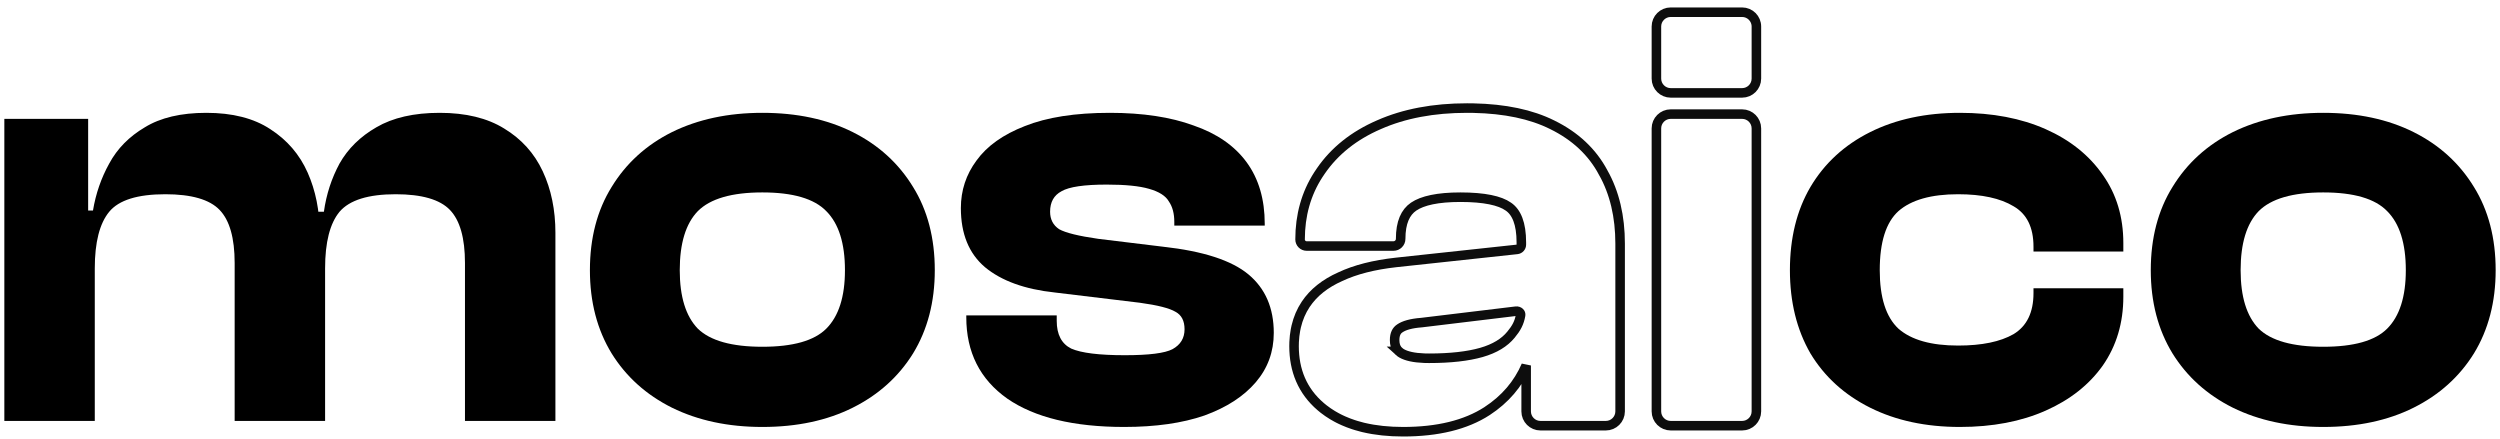
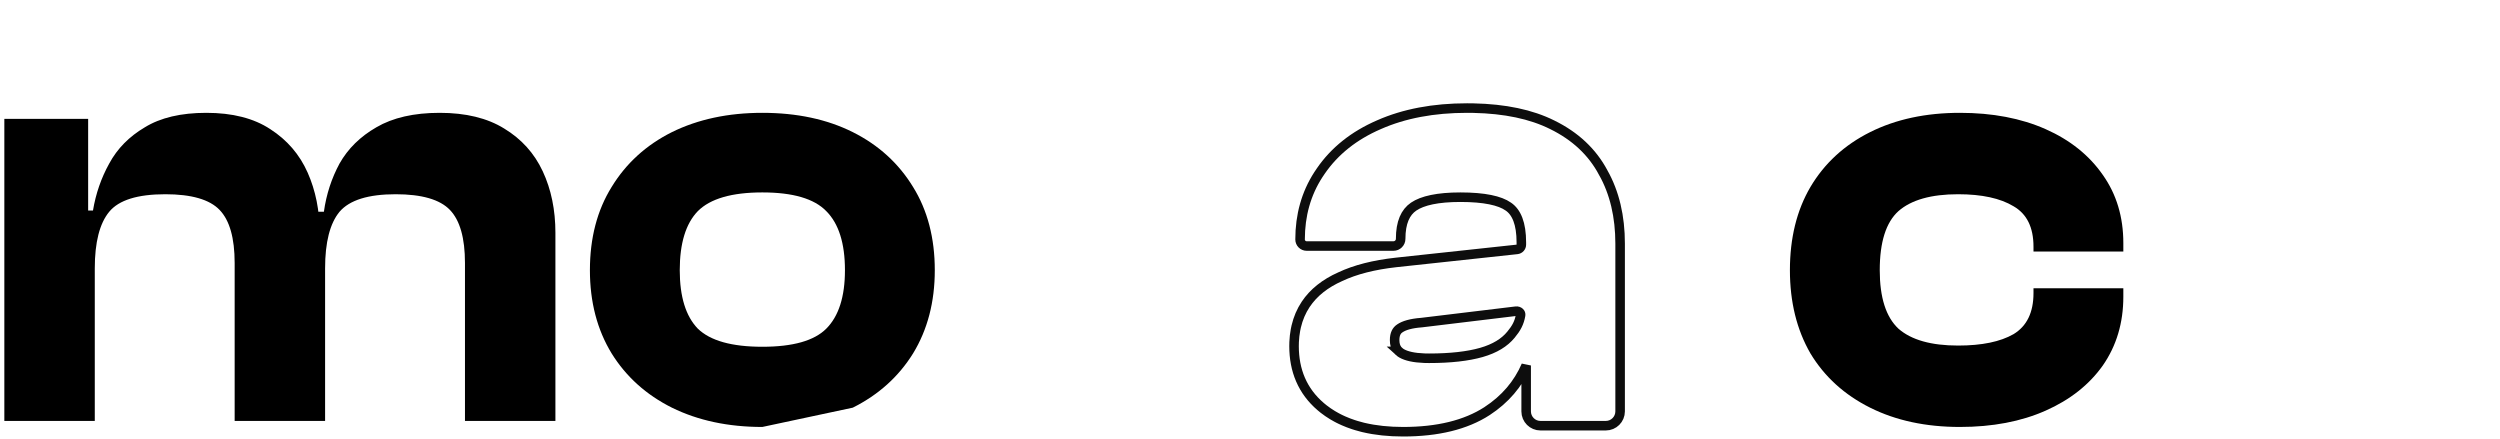
<svg xmlns="http://www.w3.org/2000/svg" width="100%" height="100%" viewBox="0 0 262 46" version="1.1" xml:space="preserve" style="fill-rule:evenodd;clip-rule:evenodd;">
  <path d="M58.207,44.113L48.729,44.113L48.729,27.559C48.729,24.947 48.203,23.094 47.15,21.998C46.097,20.903 44.201,20.356 41.463,20.356C38.599,20.356 36.64,20.966 35.587,22.188C34.576,23.41 34.07,25.389 34.07,28.127L32.87,28.127L32.111,22.188L33.944,22.188C34.197,20.377 34.744,18.692 35.587,17.133C36.471,15.574 37.756,14.311 39.441,13.342C41.168,12.331 43.38,11.825 46.075,11.825C48.814,11.825 51.067,12.373 52.836,13.468C54.648,14.564 55.996,16.059 56.88,17.954C57.765,19.85 58.207,21.998 58.207,24.399L58.207,44.113ZM9.933,44.113L0.455,44.113L0.455,12.457L9.238,12.457L9.238,22.314L9.933,22.63L9.933,44.113ZM34.07,44.113L24.592,44.113L24.592,27.559C24.592,24.947 24.066,23.094 23.013,21.998C21.96,20.903 20.064,20.356 17.326,20.356C14.419,20.356 12.461,20.966 11.45,22.188C10.439,23.41 9.933,25.389 9.933,28.127L8.733,28.127L8.038,22.062L9.744,22.062C10.039,20.292 10.607,18.65 11.45,17.133C12.292,15.574 13.535,14.311 15.178,13.342C16.821,12.331 18.969,11.825 21.623,11.825C24.361,11.825 26.593,12.394 28.32,13.531C30.09,14.669 31.395,16.185 32.238,18.081C33.08,19.976 33.502,22.083 33.502,24.399L34.07,24.399L34.07,44.113Z" style="fill-rule:nonzero;" />
-   <path d="M79.894,44.745C76.314,44.745 73.155,44.071 70.417,42.723C67.721,41.375 65.615,39.48 64.098,37.036C62.582,34.551 61.823,31.645 61.823,28.317C61.823,24.947 62.582,22.04 64.098,19.597C65.615,17.112 67.721,15.195 70.417,13.847C73.155,12.499 76.314,11.825 79.894,11.825C83.517,11.825 86.676,12.499 89.372,13.847C92.068,15.195 94.174,17.112 95.691,19.597C97.207,22.04 97.966,24.947 97.966,28.317C97.966,31.645 97.207,34.551 95.691,37.036C94.174,39.48 92.068,41.375 89.372,42.723C86.676,44.071 83.517,44.745 79.894,44.745ZM79.894,36.341C83.096,36.341 85.328,35.71 86.592,34.446C87.898,33.14 88.551,31.097 88.551,28.317C88.551,25.495 87.898,23.43 86.592,22.125C85.328,20.819 83.096,20.166 79.894,20.166C76.693,20.166 74.44,20.819 73.134,22.125C71.87,23.43 71.238,25.495 71.238,28.317C71.238,31.097 71.87,33.14 73.134,34.446C74.44,35.71 76.693,36.341 79.894,36.341Z" style="fill-rule:nonzero;" />
-   <path d="M117.822,44.745C112.515,44.745 108.429,43.755 105.564,41.775C102.7,39.754 101.267,36.91 101.267,33.245L101.267,33.056L110.745,33.056L110.745,33.625C110.745,35.057 111.251,36.026 112.262,36.531C113.315,36.994 115.189,37.226 117.885,37.226C120.413,37.226 122.077,37.015 122.877,36.594C123.719,36.131 124.141,35.436 124.141,34.509C124.141,33.625 123.825,33.014 123.193,32.677C122.561,32.298 121.318,31.982 119.465,31.729L110.556,30.655C107.396,30.318 104.953,29.433 103.226,28.001C101.541,26.569 100.699,24.505 100.699,21.809C100.699,19.955 101.246,18.291 102.342,16.817C103.437,15.301 105.122,14.1 107.396,13.216C109.713,12.289 112.683,11.825 116.306,11.825C119.76,11.825 122.687,12.268 125.088,13.152C127.532,13.995 129.385,15.28 130.649,17.007C131.912,18.734 132.544,20.882 132.544,23.452L132.544,23.641L123.067,23.641L123.067,23.262C123.067,22.377 122.877,21.661 122.498,21.114C122.161,20.524 121.466,20.082 120.413,19.787C119.402,19.492 117.927,19.345 115.99,19.345C113.631,19.345 112.051,19.576 111.251,20.04C110.45,20.461 110.05,21.177 110.05,22.188C110.05,22.988 110.366,23.599 110.998,24.02C111.672,24.399 113.041,24.736 115.105,25.031L121.866,25.853C126.078,26.316 129.069,27.285 130.838,28.759C132.608,30.234 133.492,32.276 133.492,34.888C133.492,36.868 132.86,38.595 131.597,40.069C130.333,41.544 128.543,42.702 126.226,43.545C123.909,44.345 121.108,44.745 117.822,44.745Z" style="fill-rule:nonzero;" />
+   <path d="M79.894,44.745C76.314,44.745 73.155,44.071 70.417,42.723C67.721,41.375 65.615,39.48 64.098,37.036C62.582,34.551 61.823,31.645 61.823,28.317C61.823,24.947 62.582,22.04 64.098,19.597C65.615,17.112 67.721,15.195 70.417,13.847C73.155,12.499 76.314,11.825 79.894,11.825C83.517,11.825 86.676,12.499 89.372,13.847C92.068,15.195 94.174,17.112 95.691,19.597C97.207,22.04 97.966,24.947 97.966,28.317C97.966,31.645 97.207,34.551 95.691,37.036C94.174,39.48 92.068,41.375 89.372,42.723ZM79.894,36.341C83.096,36.341 85.328,35.71 86.592,34.446C87.898,33.14 88.551,31.097 88.551,28.317C88.551,25.495 87.898,23.43 86.592,22.125C85.328,20.819 83.096,20.166 79.894,20.166C76.693,20.166 74.44,20.819 73.134,22.125C71.87,23.43 71.238,25.495 71.238,28.317C71.238,31.097 71.87,33.14 73.134,34.446C74.44,35.71 76.693,36.341 79.894,36.341Z" style="fill-rule:nonzero;" />
  <path d="M205.402,44.745C201.821,44.745 198.683,44.071 195.987,42.723C193.291,41.375 191.206,39.48 189.732,37.036C188.299,34.551 187.583,31.645 187.583,28.317C187.583,24.947 188.299,22.04 189.732,19.597C191.206,17.112 193.291,15.195 195.987,13.847C198.683,12.499 201.821,11.825 205.402,11.825C208.814,11.825 211.805,12.394 214.374,13.531C216.944,14.669 218.944,16.27 220.377,18.334C221.809,20.356 222.525,22.735 222.525,25.474L222.525,26.358L213.11,26.358L213.11,25.853C213.11,23.831 212.415,22.42 211.025,21.619C209.635,20.777 207.697,20.356 205.212,20.356C202.39,20.356 200.305,20.945 198.957,22.125C197.651,23.304 196.998,25.368 196.998,28.317C196.998,31.181 197.651,33.224 198.957,34.446C200.305,35.625 202.39,36.215 205.212,36.215C207.697,36.215 209.635,35.815 211.025,35.015C212.415,34.172 213.11,32.74 213.11,30.718L213.11,30.212L222.525,30.212L222.525,31.097C222.525,33.835 221.809,36.236 220.377,38.3C218.944,40.322 216.944,41.902 214.374,43.039C211.805,44.176 208.814,44.745 205.402,44.745Z" style="fill-rule:nonzero;" />
-   <path d="M243.473,44.745C239.893,44.745 236.734,44.071 233.996,42.723C231.3,41.375 229.194,39.48 227.677,37.036C226.161,34.551 225.402,31.645 225.402,28.317C225.402,24.947 226.161,22.04 227.677,19.597C229.194,17.112 231.3,15.195 233.996,13.847C236.734,12.499 239.893,11.825 243.473,11.825C247.096,11.825 250.255,12.499 252.951,13.847C255.647,15.195 257.753,17.112 259.27,19.597C260.786,22.04 261.545,24.947 261.545,28.317C261.545,31.645 260.786,34.551 259.27,37.036C257.753,39.48 255.647,41.375 252.951,42.723C250.255,44.071 247.096,44.745 243.473,44.745ZM243.473,36.341C246.675,36.341 248.907,35.71 250.171,34.446C251.477,33.14 252.13,31.097 252.13,28.317C252.13,25.495 251.477,23.43 250.171,22.125C248.907,20.819 246.675,20.166 243.473,20.166C240.272,20.166 238.018,20.819 236.713,22.125C235.449,23.43 234.817,25.495 234.817,28.317C234.817,31.097 235.449,33.14 236.713,34.446C238.018,35.71 240.272,36.341 243.473,36.341Z" style="fill-rule:nonzero;" />
-   <path d="M182.57,11.958C183.398,11.958 184.07,12.629 184.07,13.458L184.07,43.113C184.07,43.941 183.398,44.613 182.57,44.613L175.092,44.613C174.264,44.613 173.592,43.941 173.592,43.113L173.592,13.458C173.592,12.629 174.264,11.958 175.092,11.958L182.57,11.958ZM182.57,1.279C183.398,1.279 184.07,1.95 184.07,2.779L184.07,8.235C184.07,9.063 183.398,9.735 182.57,9.735L175.092,9.735C174.264,9.735 173.592,9.063 173.592,8.235L173.592,2.779C173.592,1.95 174.264,1.279 175.092,1.279L182.57,1.279Z" style="fill:none;fill-rule:nonzero;stroke:rgb(13,13,13);stroke-width:1px;" />
  <path d="M154.411,11.332C157.704,11.4 160.47,11.975 162.688,13.084L162.687,13.084C165.082,14.26 166.868,15.928 168.017,18.088L168.018,18.088C169.205,20.198 169.789,22.687 169.789,25.536L169.789,43.113C169.788,43.942 169.117,44.613 168.289,44.613L161.442,44.613C160.614,44.613 159.942,43.942 159.942,43.113L159.942,38.301C159.098,40.253 157.732,41.848 155.851,43.078L155.849,43.08C153.594,44.539 150.646,45.245 147.046,45.245C145.542,45.245 144.168,45.1 142.926,44.808C142.877,44.796 142.828,44.784 142.781,44.773C142.571,44.721 142.365,44.664 142.163,44.603C142.054,44.571 141.943,44.536 141.833,44.5C141.484,44.385 141.147,44.256 140.823,44.113L140.502,43.966C140.427,43.93 140.352,43.893 140.278,43.856C140.207,43.819 140.136,43.782 140.066,43.744C139.925,43.668 139.786,43.59 139.65,43.508C139.323,43.311 139.011,43.096 138.714,42.864C138.613,42.785 138.516,42.704 138.422,42.625C137.473,41.817 136.759,40.865 136.289,39.772C135.837,38.722 135.616,37.554 135.616,36.278L135.625,35.84C135.644,35.407 135.691,34.989 135.766,34.586L135.843,34.218C136.042,33.369 136.372,32.592 136.837,31.894C137.658,30.662 138.878,29.701 140.462,28.997C142.041,28.253 143.991,27.76 146.296,27.504L146.298,27.504L158.991,26.136C159.244,26.108 159.437,25.894 159.437,25.639L159.437,25.41C159.437,23.407 158.923,22.23 158.076,21.653L158.068,21.648C157.193,21.028 155.561,20.666 153.049,20.666C150.673,20.666 149.074,21.025 148.15,21.653C147.286,22.241 146.789,23.31 146.789,25.031C146.789,25.447 146.452,25.784 146.037,25.784L136.937,25.784C136.556,25.784 136.248,25.475 136.248,25.095C136.248,22.558 136.882,20.291 138.16,18.312L138.423,17.92C139.873,15.813 141.909,14.199 144.51,13.072C147.156,11.902 150.238,11.325 153.745,11.325L154.411,11.332ZM158.876,32.613L149.002,33.805L148.991,33.807L148.98,33.808C147.876,33.889 147.139,34.111 146.7,34.415L146.693,34.42C146.362,34.641 146.157,35.008 146.157,35.647C146.157,36.069 146.258,36.383 146.427,36.62C146.45,36.653 146.474,36.683 146.499,36.711C146.531,36.748 146.568,36.786 146.611,36.825L146.61,36.825C146.697,36.905 146.798,36.978 146.914,37.043C147.4,37.316 148.167,37.497 149.267,37.538C149.288,37.539 149.269,37.539 149.284,37.539C149.438,37.545 149.598,37.547 149.764,37.547C152.012,37.547 153.836,37.338 155.25,36.935C156.653,36.533 157.671,35.905 158.349,35.077L158.351,35.075C158.904,34.406 159.223,33.84 159.36,33.023C159.379,32.909 159.341,32.808 159.256,32.73C159.167,32.647 159.028,32.595 158.876,32.613Z" style="fill:none;fill-rule:nonzero;stroke:rgb(13,13,13);stroke-width:1px;" />
</svg>